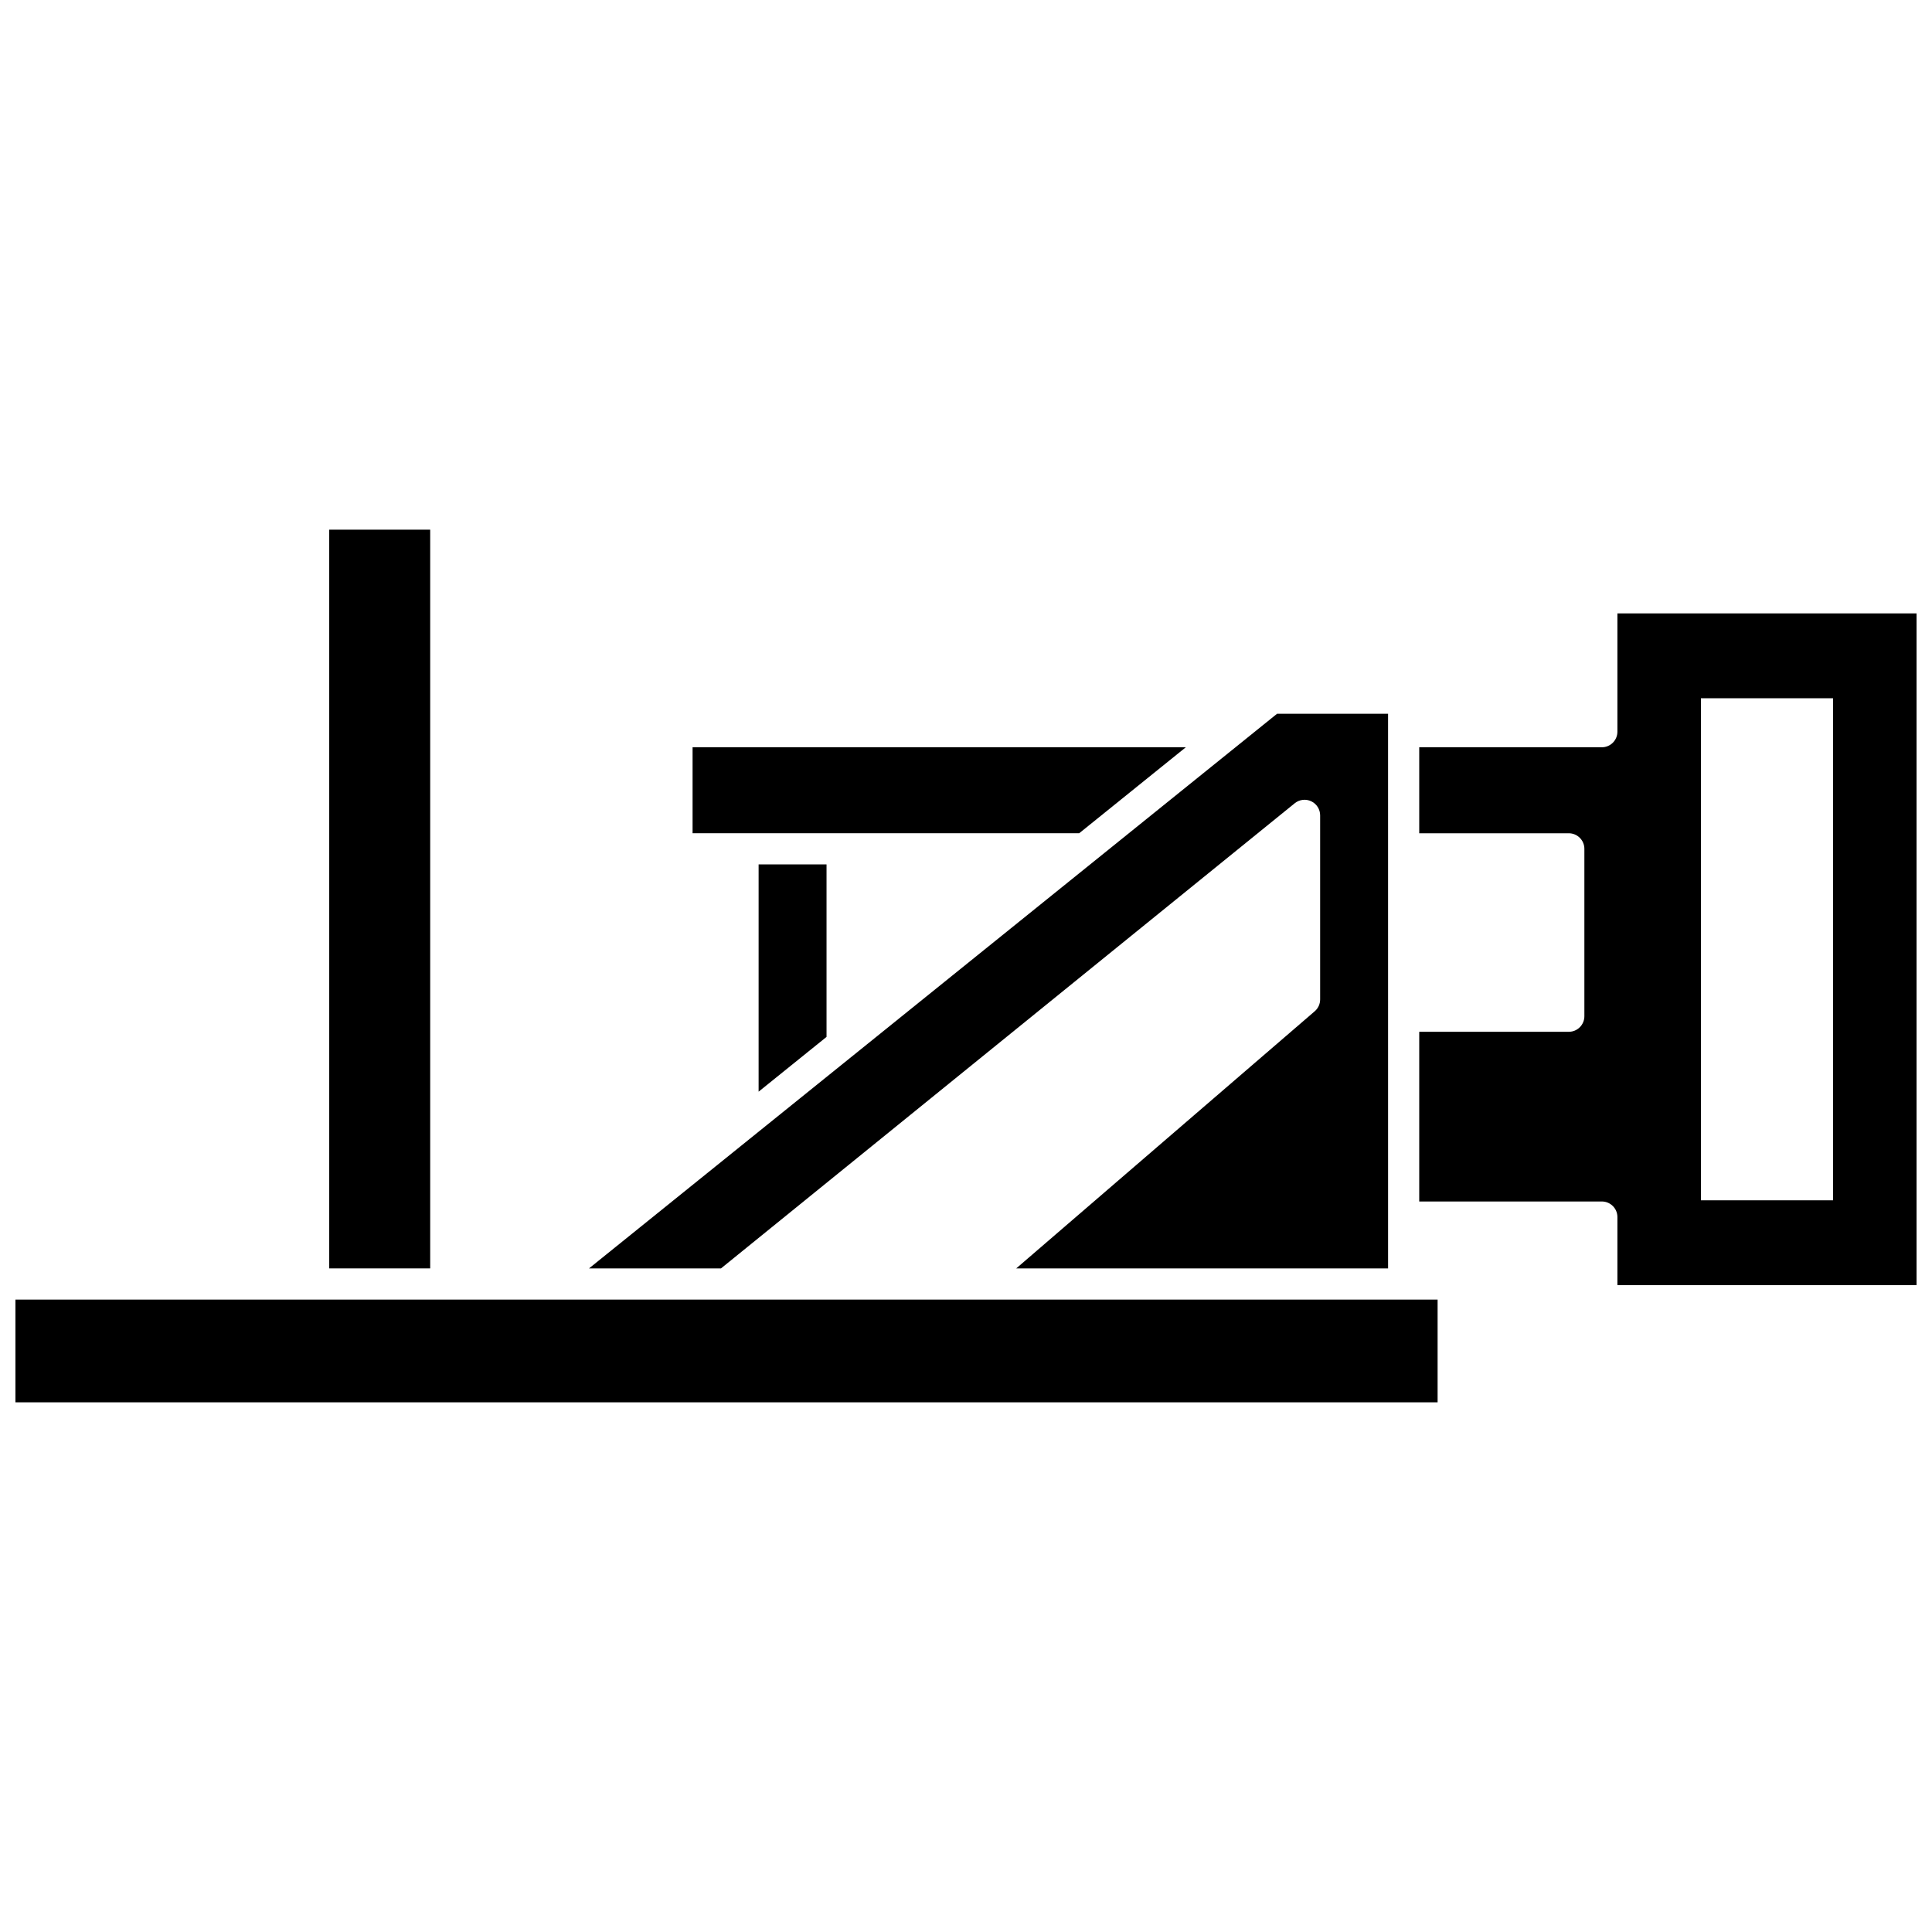
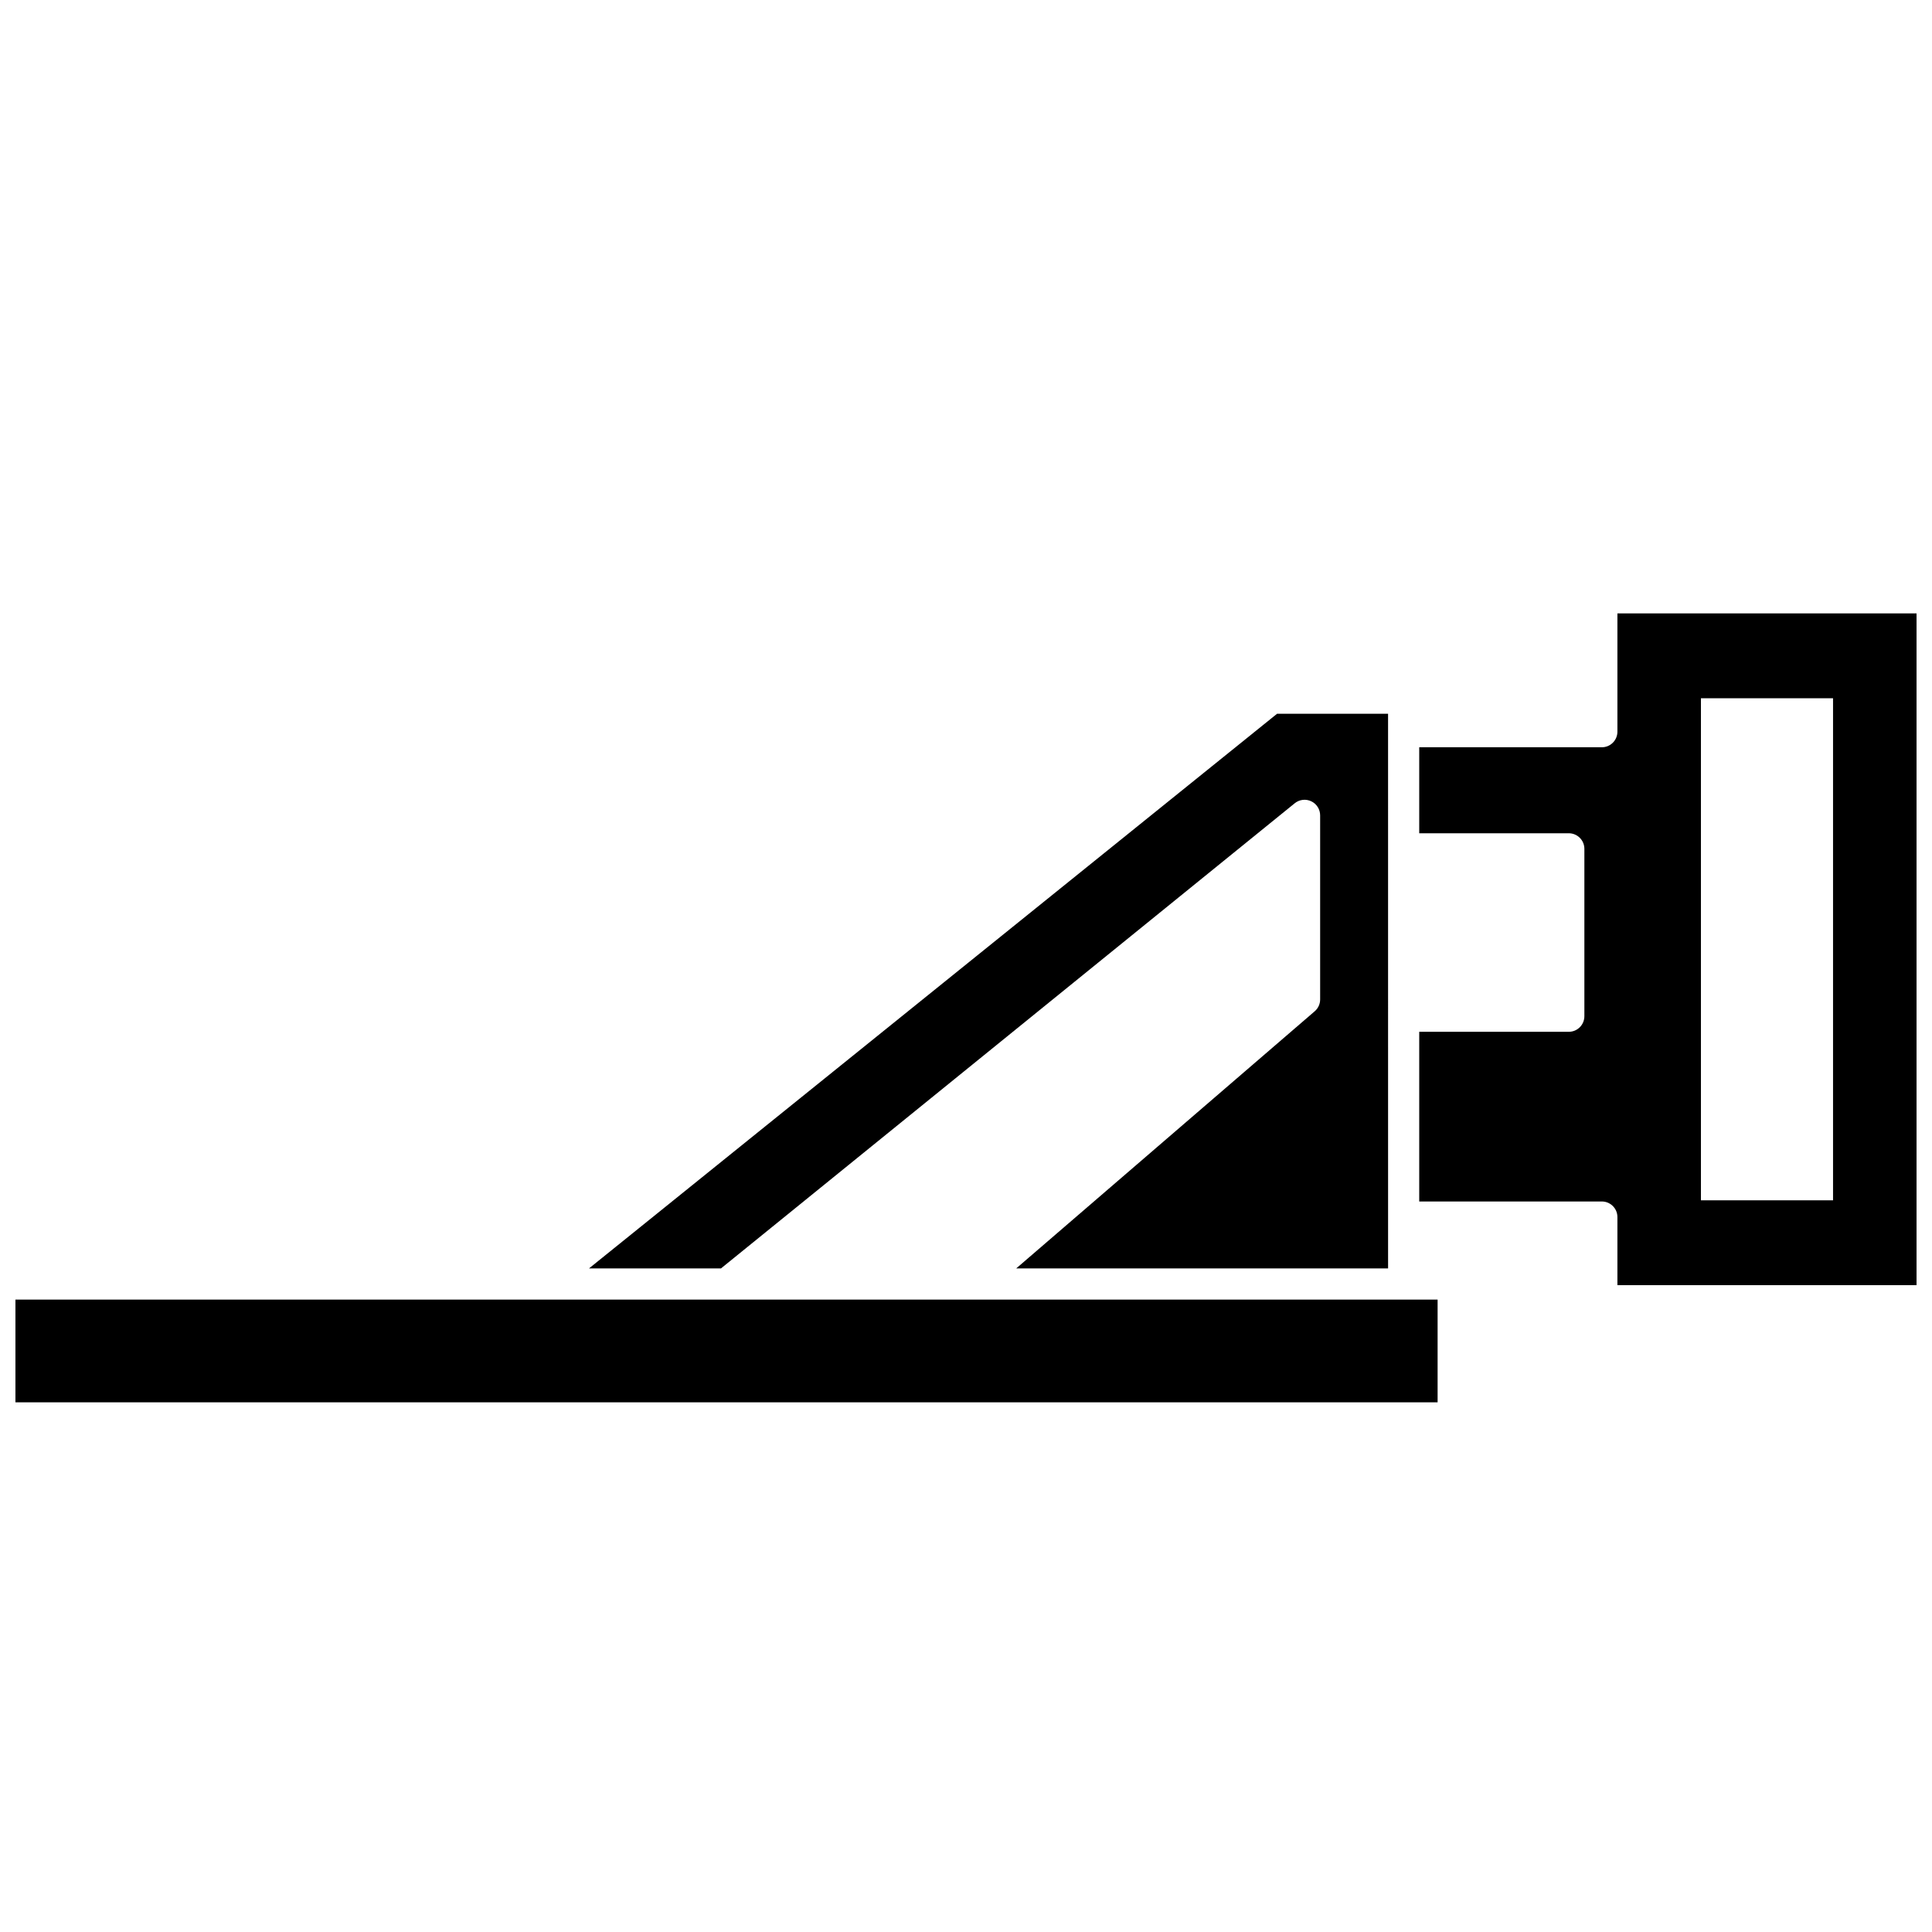
<svg xmlns="http://www.w3.org/2000/svg" width="800px" height="800px" version="1.1" viewBox="144 144 512 512">
  <defs>
    <clipPath id="b">
      <path d="m148.09 488h376.91v28h-376.91z" />
    </clipPath>
    <clipPath id="a">
      <path d="m520 306h131.9v179h-131.9z" />
    </clipPath>
  </defs>
-   <path d="m363.04 418.79v-45.711h-18v60.223z" />
-   <path d="m458.26 342.03h-130.72v22.789h102.46z" />
  <path d="m487.12 356.87c1.234-1.004 2.941-1.207 4.379-0.52 1.438 0.684 2.352 2.137 2.352 3.727v48.789c0 1.203-0.523 2.344-1.434 3.129l-79.105 68.145h98.543l-0.004-146.98h-29.426l-182.33 146.98h34.977z" />
  <g clip-path="url(#b)">
    <path d="m148.09 488.4h376.89v27.227h-376.89z" />
  </g>
  <g clip-path="url(#a)">
    <path d="m572.63 306.55v31.355c0 2.281-1.848 4.129-4.129 4.129h-48.391v22.789h39.637c2.281 0 4.129 1.848 4.129 4.129v44.355c0 2.281-1.848 4.129-4.129 4.129h-39.637v44.969h48.391c2.281 0 4.129 1.848 4.129 4.129v18.047h79.273v-178.03zm57.145 155.55h-35.012v-133.06h35.012z" />
  </g>
-   <path d="m231.25 284.37h26.754v195.77h-26.754z" />
</svg>